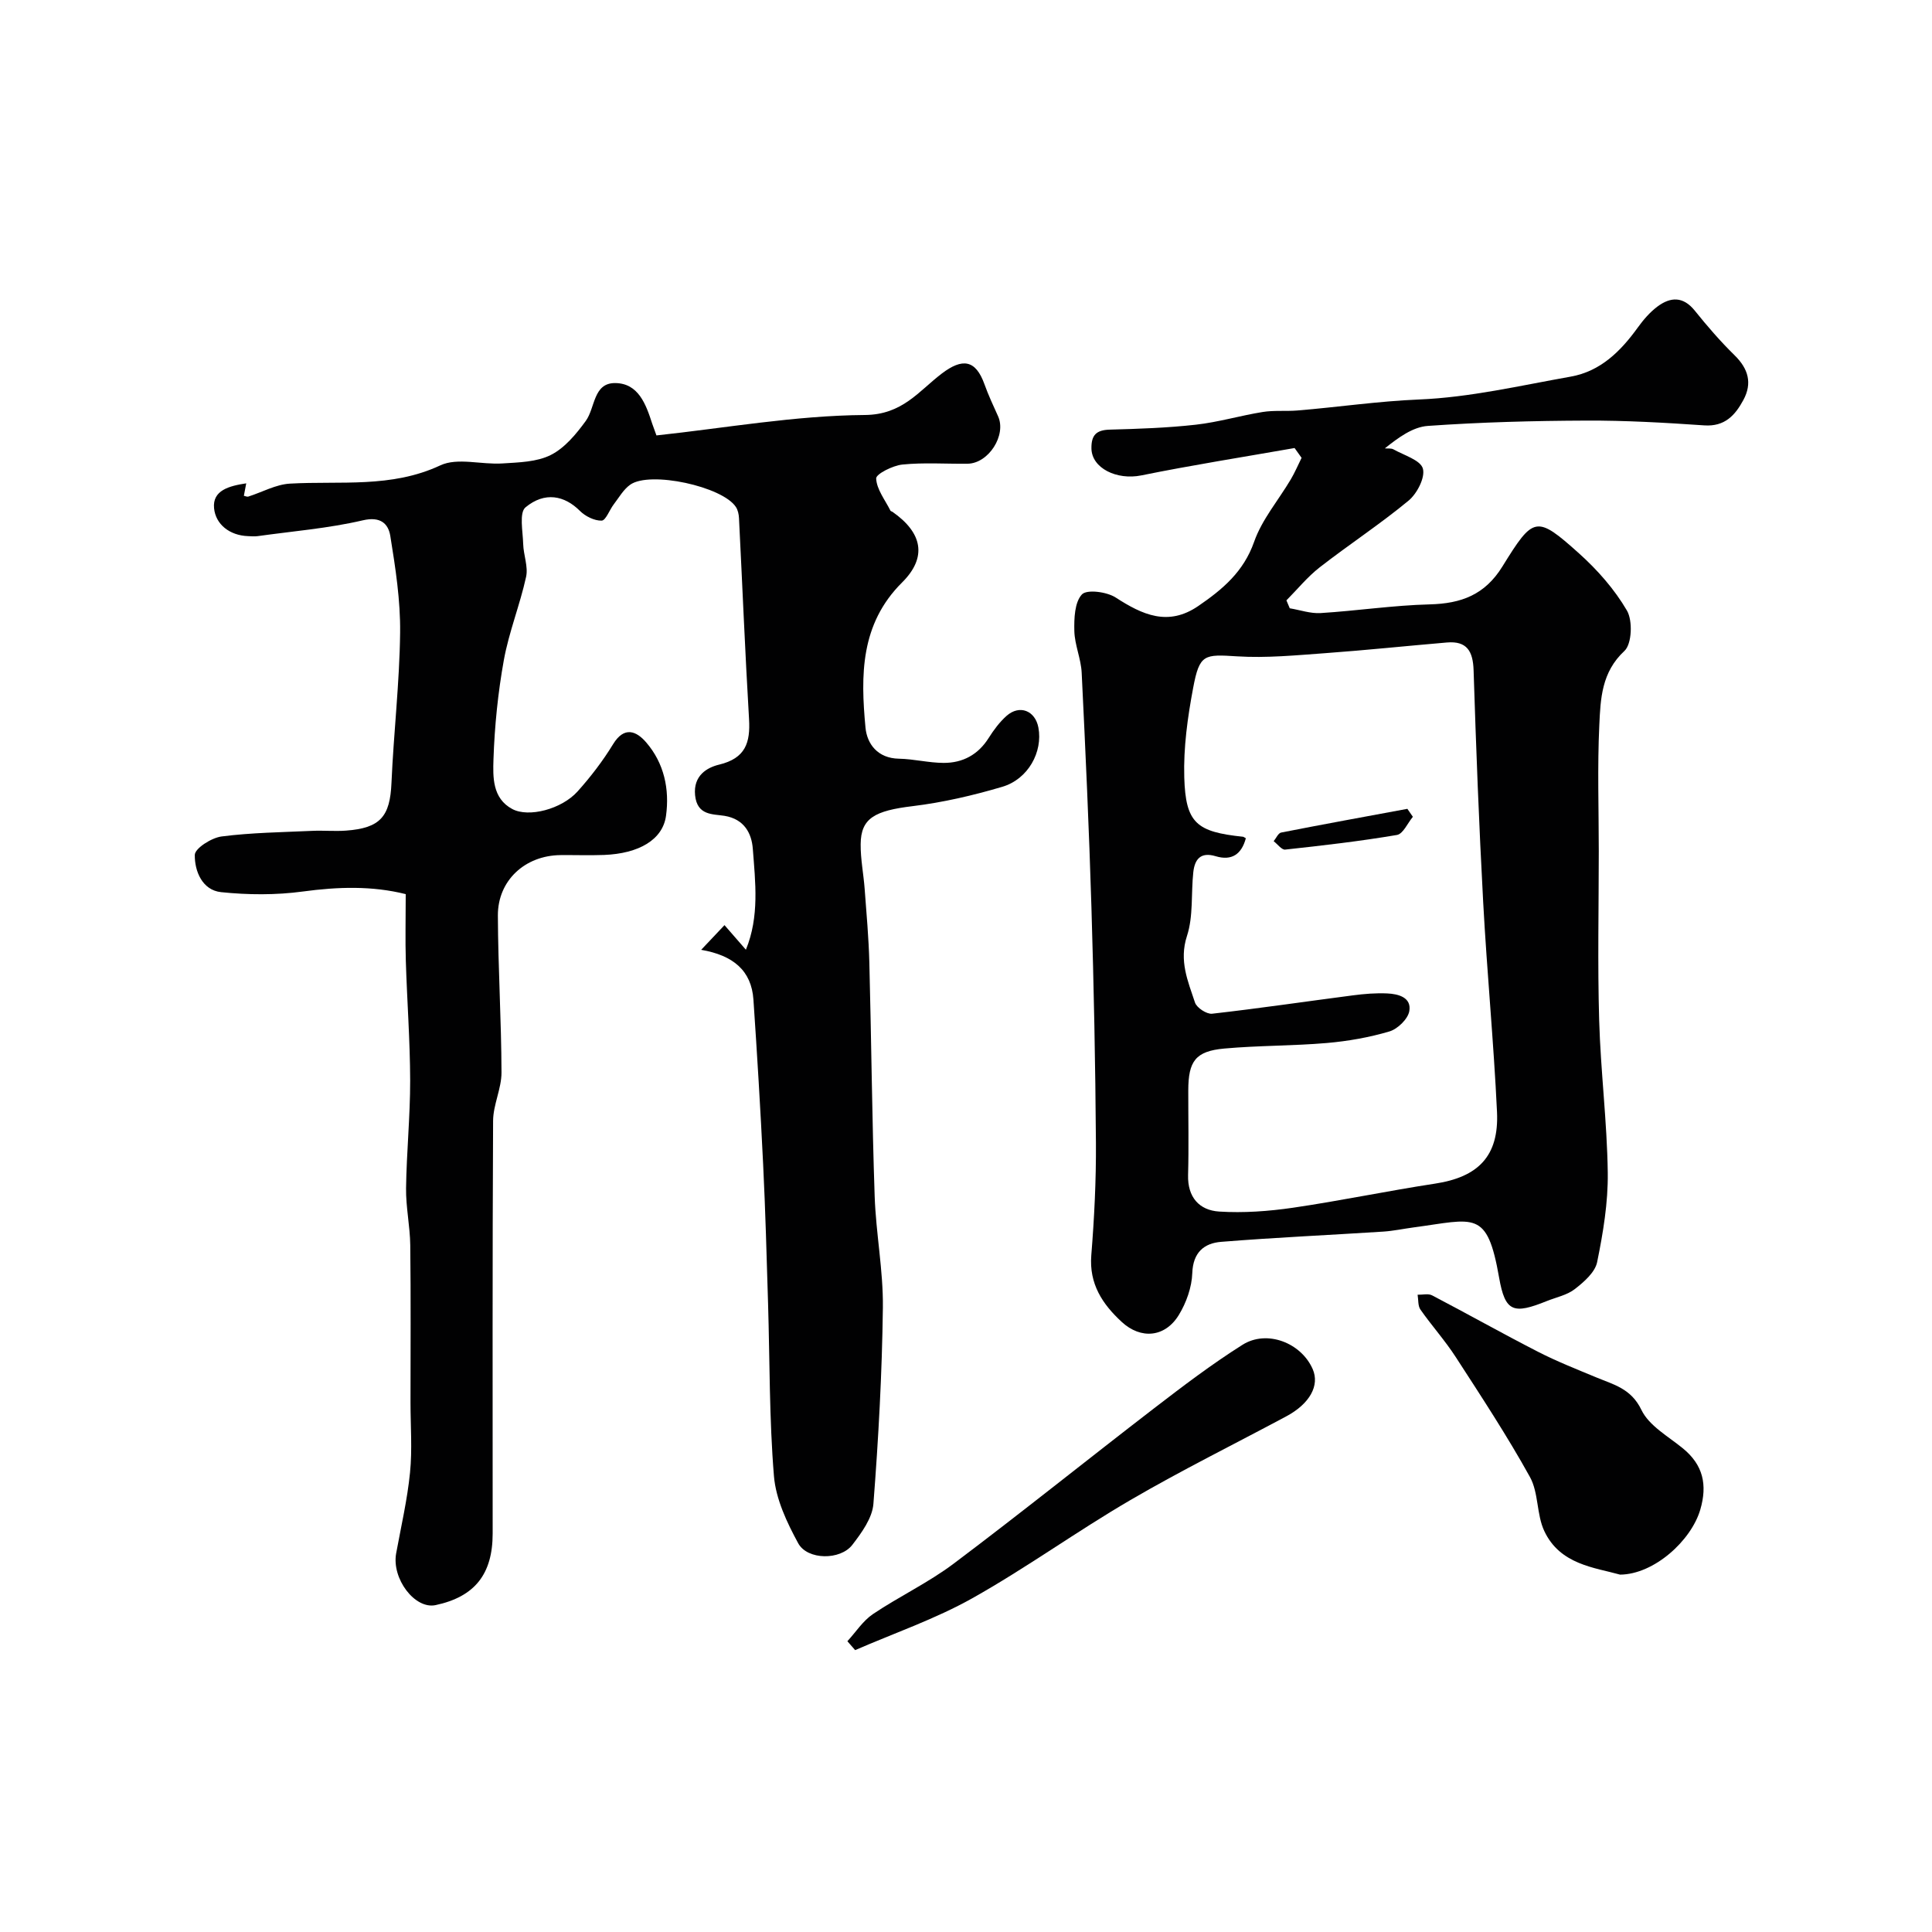
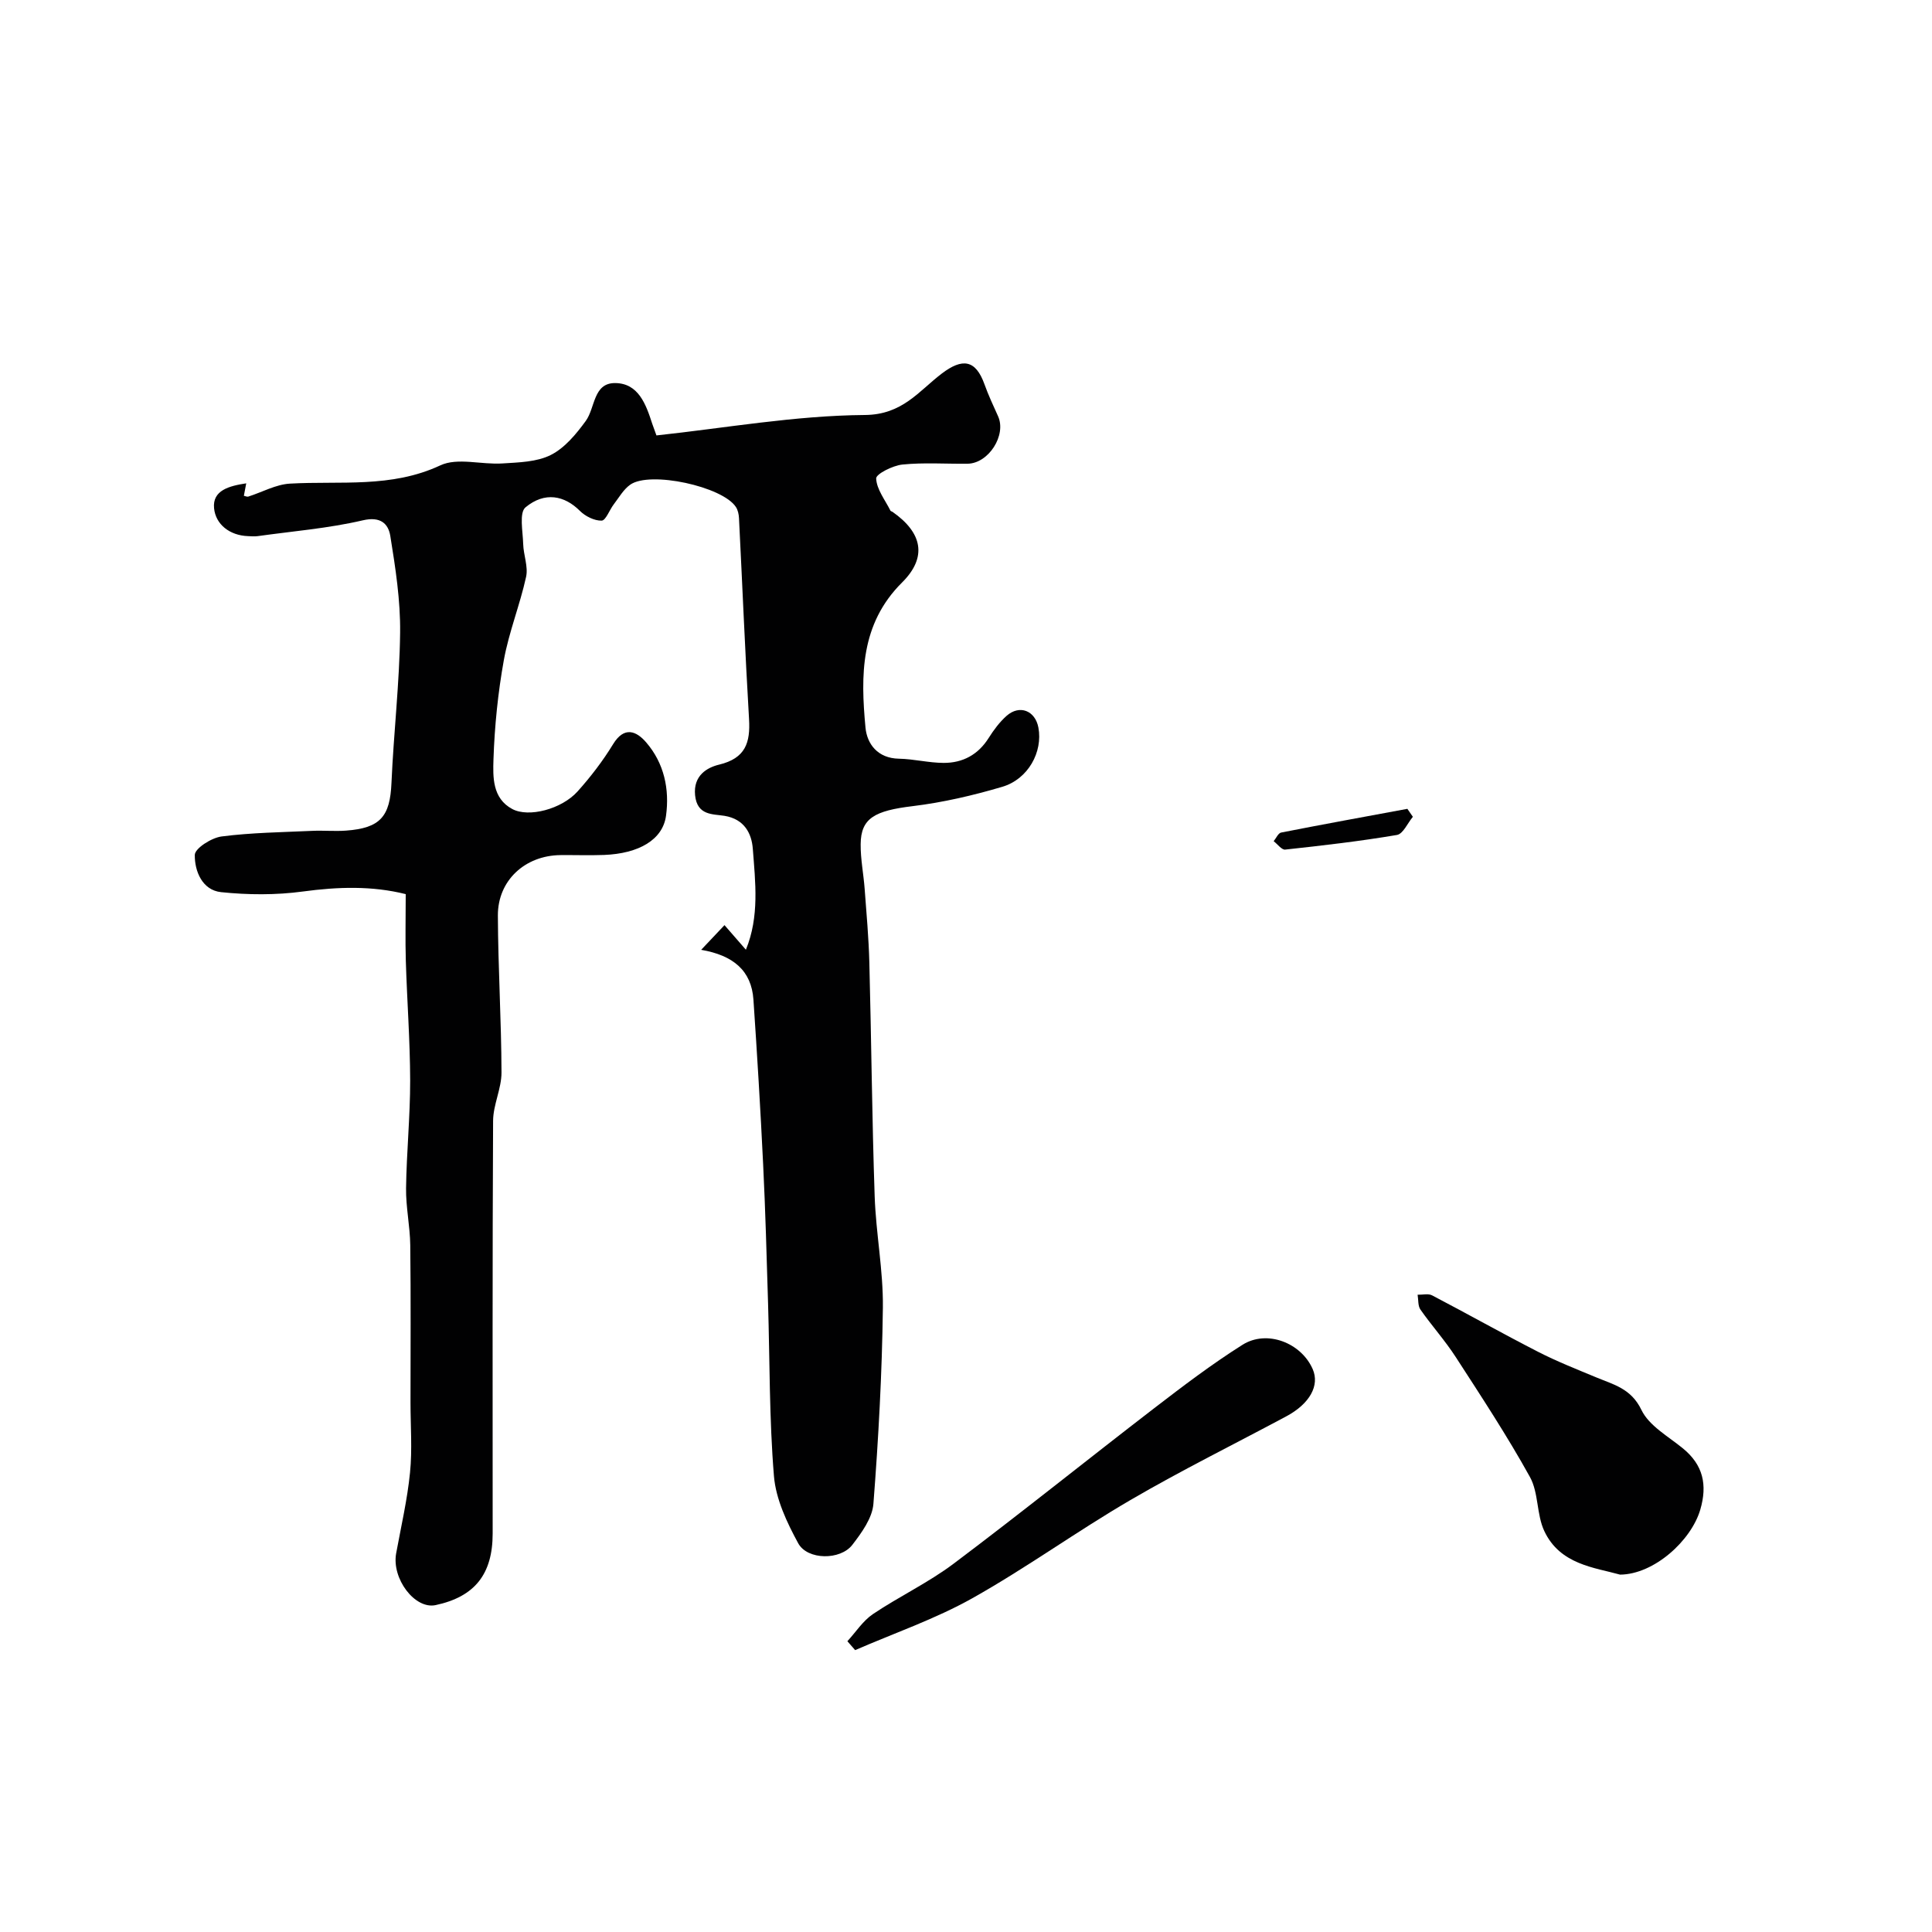
<svg xmlns="http://www.w3.org/2000/svg" enable-background="new 0 0 400 400" viewBox="0 0 400 400">
  <g fill="#010102">
    <path d="m84 185.12c-6.93-1.74-14.01-1.53-21.31-.54-5.56.75-11.33.71-16.92.13-3.9-.41-5.49-4.37-5.44-7.71.02-1.36 3.46-3.55 5.55-3.82 6.2-.8 12.49-.87 18.75-1.16 2.33-.11 4.68.12 7-.05 7.14-.52 9.12-2.94 9.42-9.87.45-10.38 1.67-20.73 1.79-31.11.08-6.67-.96-13.4-2.03-20.02-.41-2.52-2-4.11-5.7-3.24-7.12 1.66-14.49 2.25-21.76 3.27-.65.09-1.33.03-2 0-3.82-.14-6.7-2.44-7.03-5.77-.37-3.73 3.16-4.63 6.66-5.16-.21 1.11-.35 1.85-.49 2.58.31.06.66.24.92.16 2.87-.91 5.69-2.51 8.6-2.68 10.46-.6 20.99.97 31.15-3.78 3.56-1.67 8.55-.11 12.87-.4 3.4-.22 7.12-.29 10.02-1.76 2.88-1.45 5.25-4.33 7.22-7.03 1.98-2.71 1.53-7.87 6.07-7.85 4.84.02 6.4 4.4 7.69 8.4.15.46.33.91.88 2.44 14.25-1.53 28.69-4.12 43.15-4.23 7.79-.06 11.16-4.95 15.9-8.56 4.29-3.27 7.03-2.91 8.86 2.19.81 2.26 1.83 4.44 2.82 6.63 1.77 3.92-1.96 9.78-6.33 9.83-4.5.05-9.03-.28-13.48.17-1.99.2-5.47 1.96-5.43 2.88.1 2.27 1.86 4.46 2.96 6.67.06.12.29.15.42.24 6.21 4.34 7.23 9.41 1.99 14.62-8.68 8.63-8.59 19.26-7.58 30.05.32 3.4 2.53 6.36 6.92 6.44 3.09.06 6.18.86 9.27.87 3.94.01 7.13-1.69 9.32-5.17 1.04-1.65 2.25-3.28 3.7-4.57 2.69-2.38 5.93-1.09 6.59 2.43.94 5.03-2.11 10.67-7.48 12.26-6.05 1.79-12.28 3.24-18.53 4-7.88.95-10.75 2.49-10.79 7.88-.03 3.09.6 6.18.83 9.27.38 5.1.84 10.19.97 15.3.42 16.1.55 32.2 1.1 48.29.26 7.71 1.79 15.4 1.7 23.09-.17 13.55-.91 27.11-1.96 40.63-.23 2.94-2.43 5.97-4.36 8.48-2.47 3.22-9.3 3.18-11.21-.32-2.34-4.3-4.62-9.13-5.02-13.88-.98-11.88-.86-23.85-1.22-35.78-.29-9.6-.55-19.21-1.02-28.8-.55-11.37-1.24-22.74-2.01-34.1-.41-6.03-4.21-9.17-10.82-10.31 1.88-1.99 3.17-3.36 4.83-5.11 1.59 1.82 2.93 3.37 4.43 5.09 2.83-6.91 1.95-13.99 1.43-20.91-.24-3.13-1.72-6.13-5.86-6.81-2.39-.39-5.67-.02-6.09-4.27-.41-4.11 2.54-5.75 4.97-6.33 5.48-1.32 6.49-4.55 6.2-9.45-.82-13.86-1.38-27.73-2.08-41.59-.04-.78-.22-1.66-.64-2.3-2.76-4.25-17.78-7.52-21.88-4.62-1.4.99-2.33 2.66-3.41 4.07-.89 1.16-1.65 3.35-2.51 3.37-1.5.04-3.38-.9-4.5-2.02-3.17-3.17-7.25-4.05-11.26-.73-1.34 1.12-.55 4.98-.48 7.58.06 2.29 1.07 4.7.6 6.82-1.27 5.79-3.54 11.38-4.6 17.2-1.22 6.76-1.92 13.67-2.15 20.53-.12 3.68-.26 8.11 3.89 10.33 3.39 1.81 10.2.04 13.51-3.63 2.72-3.03 5.24-6.32 7.36-9.79 2.33-3.82 4.86-2.7 6.86-.37 3.71 4.3 4.86 9.68 4.1 15.2-.68 4.94-5.6 7.82-12.85 8.1-3 .11-6 0-9 .03-7.32.07-12.98 5.23-12.96 12.49.04 10.84.72 21.67.75 32.51.01 3.33-1.72 6.67-1.74 10.01-.15 28.46-.09 56.95-.09 85.45 0 8.43-3.72 13.09-11.81 14.82-4.29.92-9.13-5.47-8.17-10.72 1.02-5.56 2.31-11.1 2.87-16.71.48-4.78.1-9.66.1-14.49 0-10.87.08-21.73-.05-32.6-.05-3.93-.92-7.87-.87-11.79.1-7.44.86-14.87.85-22.3-.02-8.27-.65-16.53-.9-24.8-.13-4.26-.02-8.54-.02-13.79z" />
-     <path d="m268.03 92.76c-10.59 1.86-21.22 3.53-31.75 5.67-5.04 1.02-10.25-1.48-10.31-5.59-.04-2.76 1.01-3.82 3.81-3.89 5.94-.16 11.89-.36 17.79-1.02 4.65-.52 9.21-1.88 13.84-2.63 2.35-.38 4.79-.12 7.17-.31 8.41-.69 16.73-1.93 25.22-2.28 10.51-.43 20.95-2.88 31.38-4.73 6.17-1.09 10.35-5.24 13.9-10.16 1.15-1.6 2.5-3.17 4.06-4.34 2.7-2.02 5.33-2.17 7.75.84 2.58 3.21 5.29 6.35 8.23 9.23 2.86 2.8 3.71 5.79 1.82 9.28-1.7 3.15-3.85 5.53-8.09 5.24-8.14-.56-16.3-1.03-24.45-.99-10.93.04-21.88.33-32.78 1.1-3.14.22-6.14 2.44-8.9 4.65.6.06 1.31-.06 1.79.21 2.18 1.23 5.58 2.21 6.08 3.97.52 1.84-1.2 5.18-2.96 6.64-5.9 4.88-12.35 9.1-18.4 13.81-2.53 1.97-4.61 4.54-6.89 6.84.23.55.46 1.09.69 1.64 2.13.35 4.29 1.12 6.39.99 7.54-.47 15.05-1.61 22.59-1.8 6.51-.17 11.41-1.96 15.05-7.85 6.44-10.4 6.98-10.67 15.87-2.7 3.81 3.42 7.35 7.44 9.91 11.83 1.22 2.09 1.03 6.92-.52 8.36-4.75 4.4-4.95 9.93-5.2 15.36-.41 8.68-.11 17.39-.11 26.09 0 11.66-.26 23.33.08 34.99.3 10.54 1.64 21.05 1.78 31.59.08 6.17-.96 12.43-2.2 18.51-.43 2.11-2.73 4.11-4.62 5.58-1.6 1.25-3.84 1.69-5.8 2.48-6.9 2.78-8.62 2.29-9.87-4.82-2.49-14.23-5.04-12.11-17.69-10.43-2.1.28-4.19.73-6.29.87-11.19.72-22.4 1.22-33.57 2.12-3.52.28-5.83 2.17-5.98 6.47-.1 2.93-1.23 6.12-2.78 8.66-2.84 4.66-7.86 5.12-11.84 1.44s-6.76-7.85-6.29-13.78c.62-7.73 1.01-15.51.96-23.27-.11-16.26-.44-32.51-.93-48.76-.49-16.2-1.23-32.4-2.02-48.59-.14-2.9-1.45-5.75-1.52-8.64-.06-2.6.05-5.94 1.57-7.57 1.02-1.09 5.15-.55 6.99.64 5.55 3.59 10.85 6.03 17.1 1.76 5.01-3.43 9.38-7.08 11.56-13.29 1.62-4.63 5.04-8.62 7.6-12.94.84-1.42 1.49-2.96 2.23-4.45-.5-.68-.97-1.35-1.45-2.03zm-10.09 80.79c-.88 3.29-2.9 4.73-6.25 3.72-3.14-.95-4.34.67-4.63 3.31-.48 4.41.03 9.1-1.31 13.2-1.68 5.14.2 9.37 1.66 13.79.36 1.08 2.42 2.43 3.54 2.31 9.73-1.1 19.42-2.54 29.14-3.8 2.35-.31 4.76-.51 7.12-.4 2.31.1 5.07.83 4.57 3.67-.29 1.64-2.42 3.7-4.12 4.2-4.18 1.24-8.57 2.01-12.92 2.39-7.07.61-14.19.51-21.26 1.15-5.96.54-7.45 2.59-7.46 8.69-.01 5.83.12 11.67-.04 17.49-.13 4.6 2.32 7.31 6.44 7.57 5.06.32 10.23-.06 15.26-.79 9.84-1.44 19.58-3.49 29.42-4.99 8.94-1.36 13.26-5.69 12.84-14.81-.68-14.48-2.08-28.93-2.86-43.41-.87-16.02-1.48-32.06-1.99-48.1-.13-3.92-1.39-6.07-5.51-5.72-8.35.71-16.69 1.59-25.05 2.2-6.12.44-12.29 1.05-18.38.67-6.83-.43-7.8-.51-9.12 6.53-1.15 6.09-2.02 12.37-1.84 18.53.28 9.48 2.53 11.28 12.16 12.29.11 0 .25.13.59.31z" />
    <path d="m335.42 326.01c-5.27-1.48-12.42-2.06-15.69-9.02-1.62-3.44-1.16-7.92-2.97-11.19-4.71-8.51-10.07-16.66-15.36-24.83-2.21-3.42-4.97-6.49-7.31-9.83-.55-.78-.41-2.04-.59-3.08 1.01.03 2.2-.29 3 .13 7.35 3.84 14.57 7.91 21.95 11.69 3.88 1.99 7.95 3.59 11.98 5.27 3.65 1.52 7.28 2.32 9.41 6.76 1.58 3.29 5.56 5.48 8.61 7.98 4.18 3.43 5.07 7.54 3.58 12.65-1.88 6.45-9.6 13.42-16.61 13.47z" />
    <path d="m175.44 339.8c1.75-1.9 3.21-4.21 5.29-5.62 5.46-3.67 11.51-6.52 16.75-10.47 13.98-10.51 27.62-21.49 41.49-32.16 5.94-4.57 11.94-9.13 18.27-13.12 5.07-3.2 12.16-.41 14.54 5.03 1.48 3.39-.6 7.17-5.47 9.78-10.76 5.76-21.73 11.18-32.27 17.33-11.1 6.47-21.56 14.06-32.75 20.34-7.67 4.3-16.13 7.2-24.24 10.73-.53-.6-1.07-1.22-1.61-1.84z" />
-     <path d="m292.52 169.11c-1.09 1.3-2.02 3.54-3.3 3.76-7.67 1.3-15.4 2.19-23.14 3.03-.72.08-1.58-1.13-2.38-1.74.51-.62.94-1.67 1.55-1.79 8.69-1.71 17.41-3.29 26.13-4.91.38.55.76 1.1 1.14 1.65z" />
+     <path d="m292.52 169.11c-1.09 1.3-2.02 3.54-3.3 3.76-7.67 1.3-15.4 2.19-23.14 3.03-.72.08-1.58-1.13-2.38-1.74.51-.62.94-1.67 1.55-1.79 8.69-1.71 17.41-3.29 26.13-4.91.38.55.76 1.1 1.14 1.65" />
  </g>
</svg>